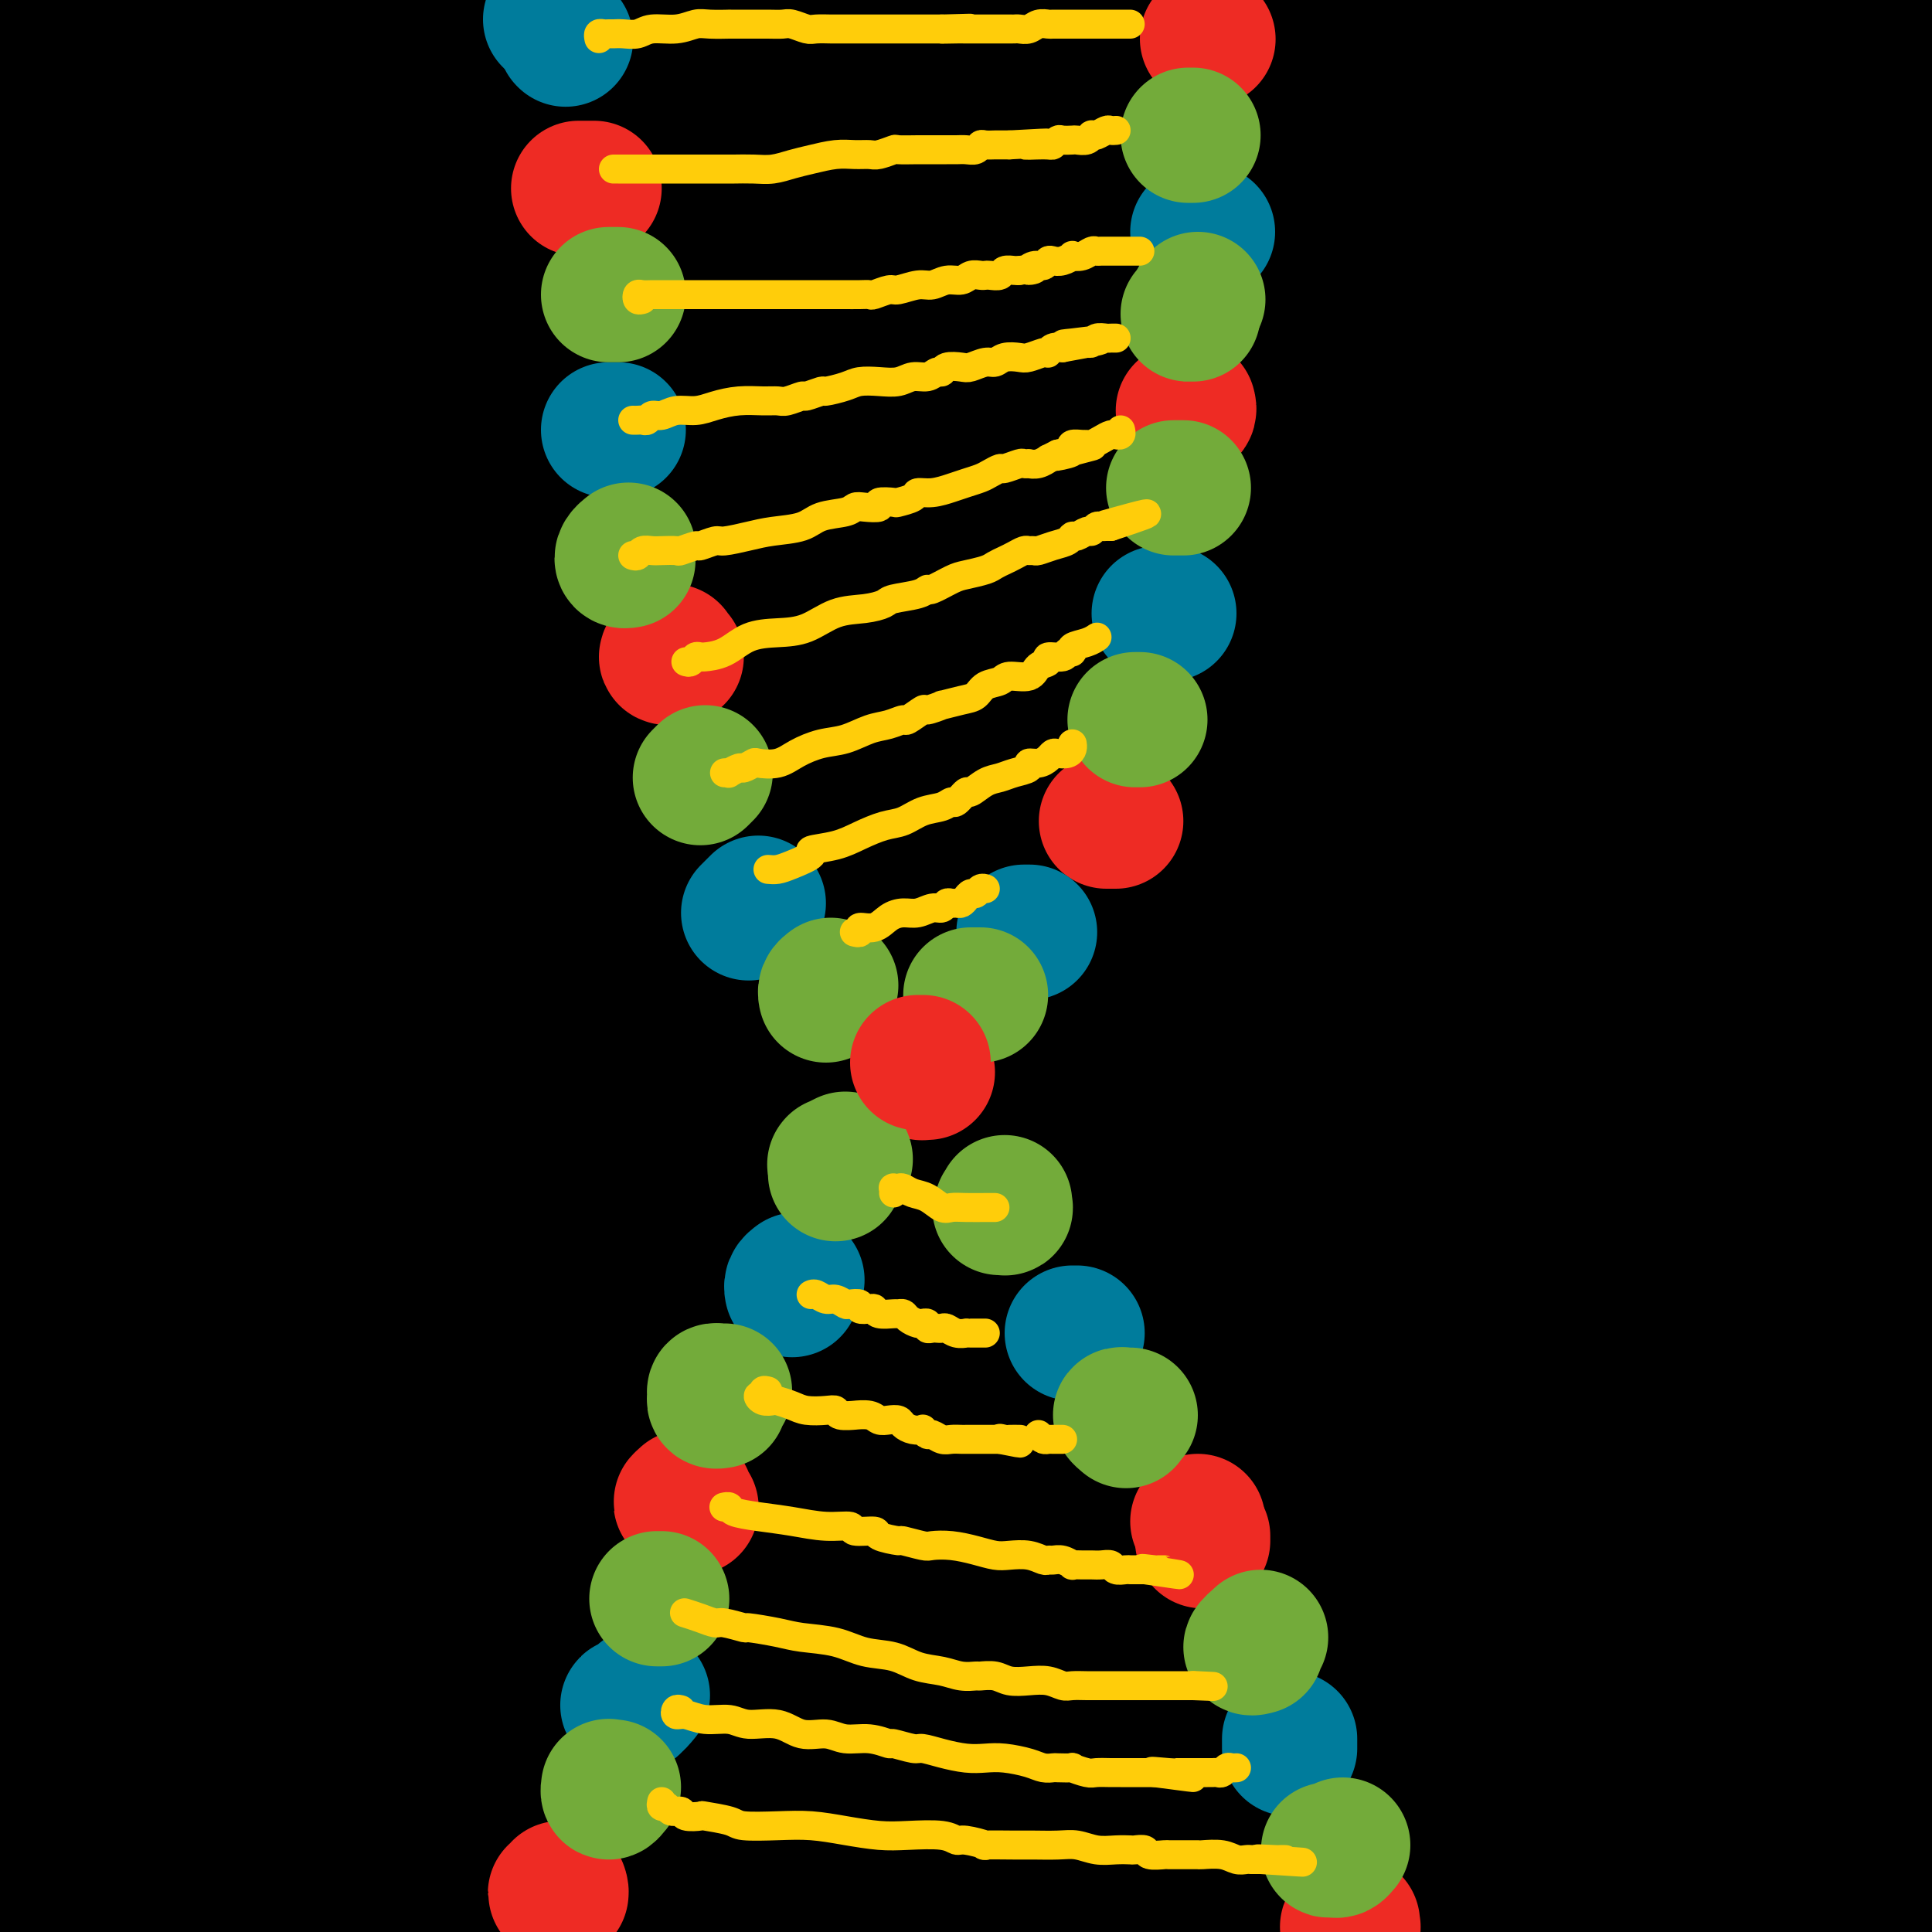
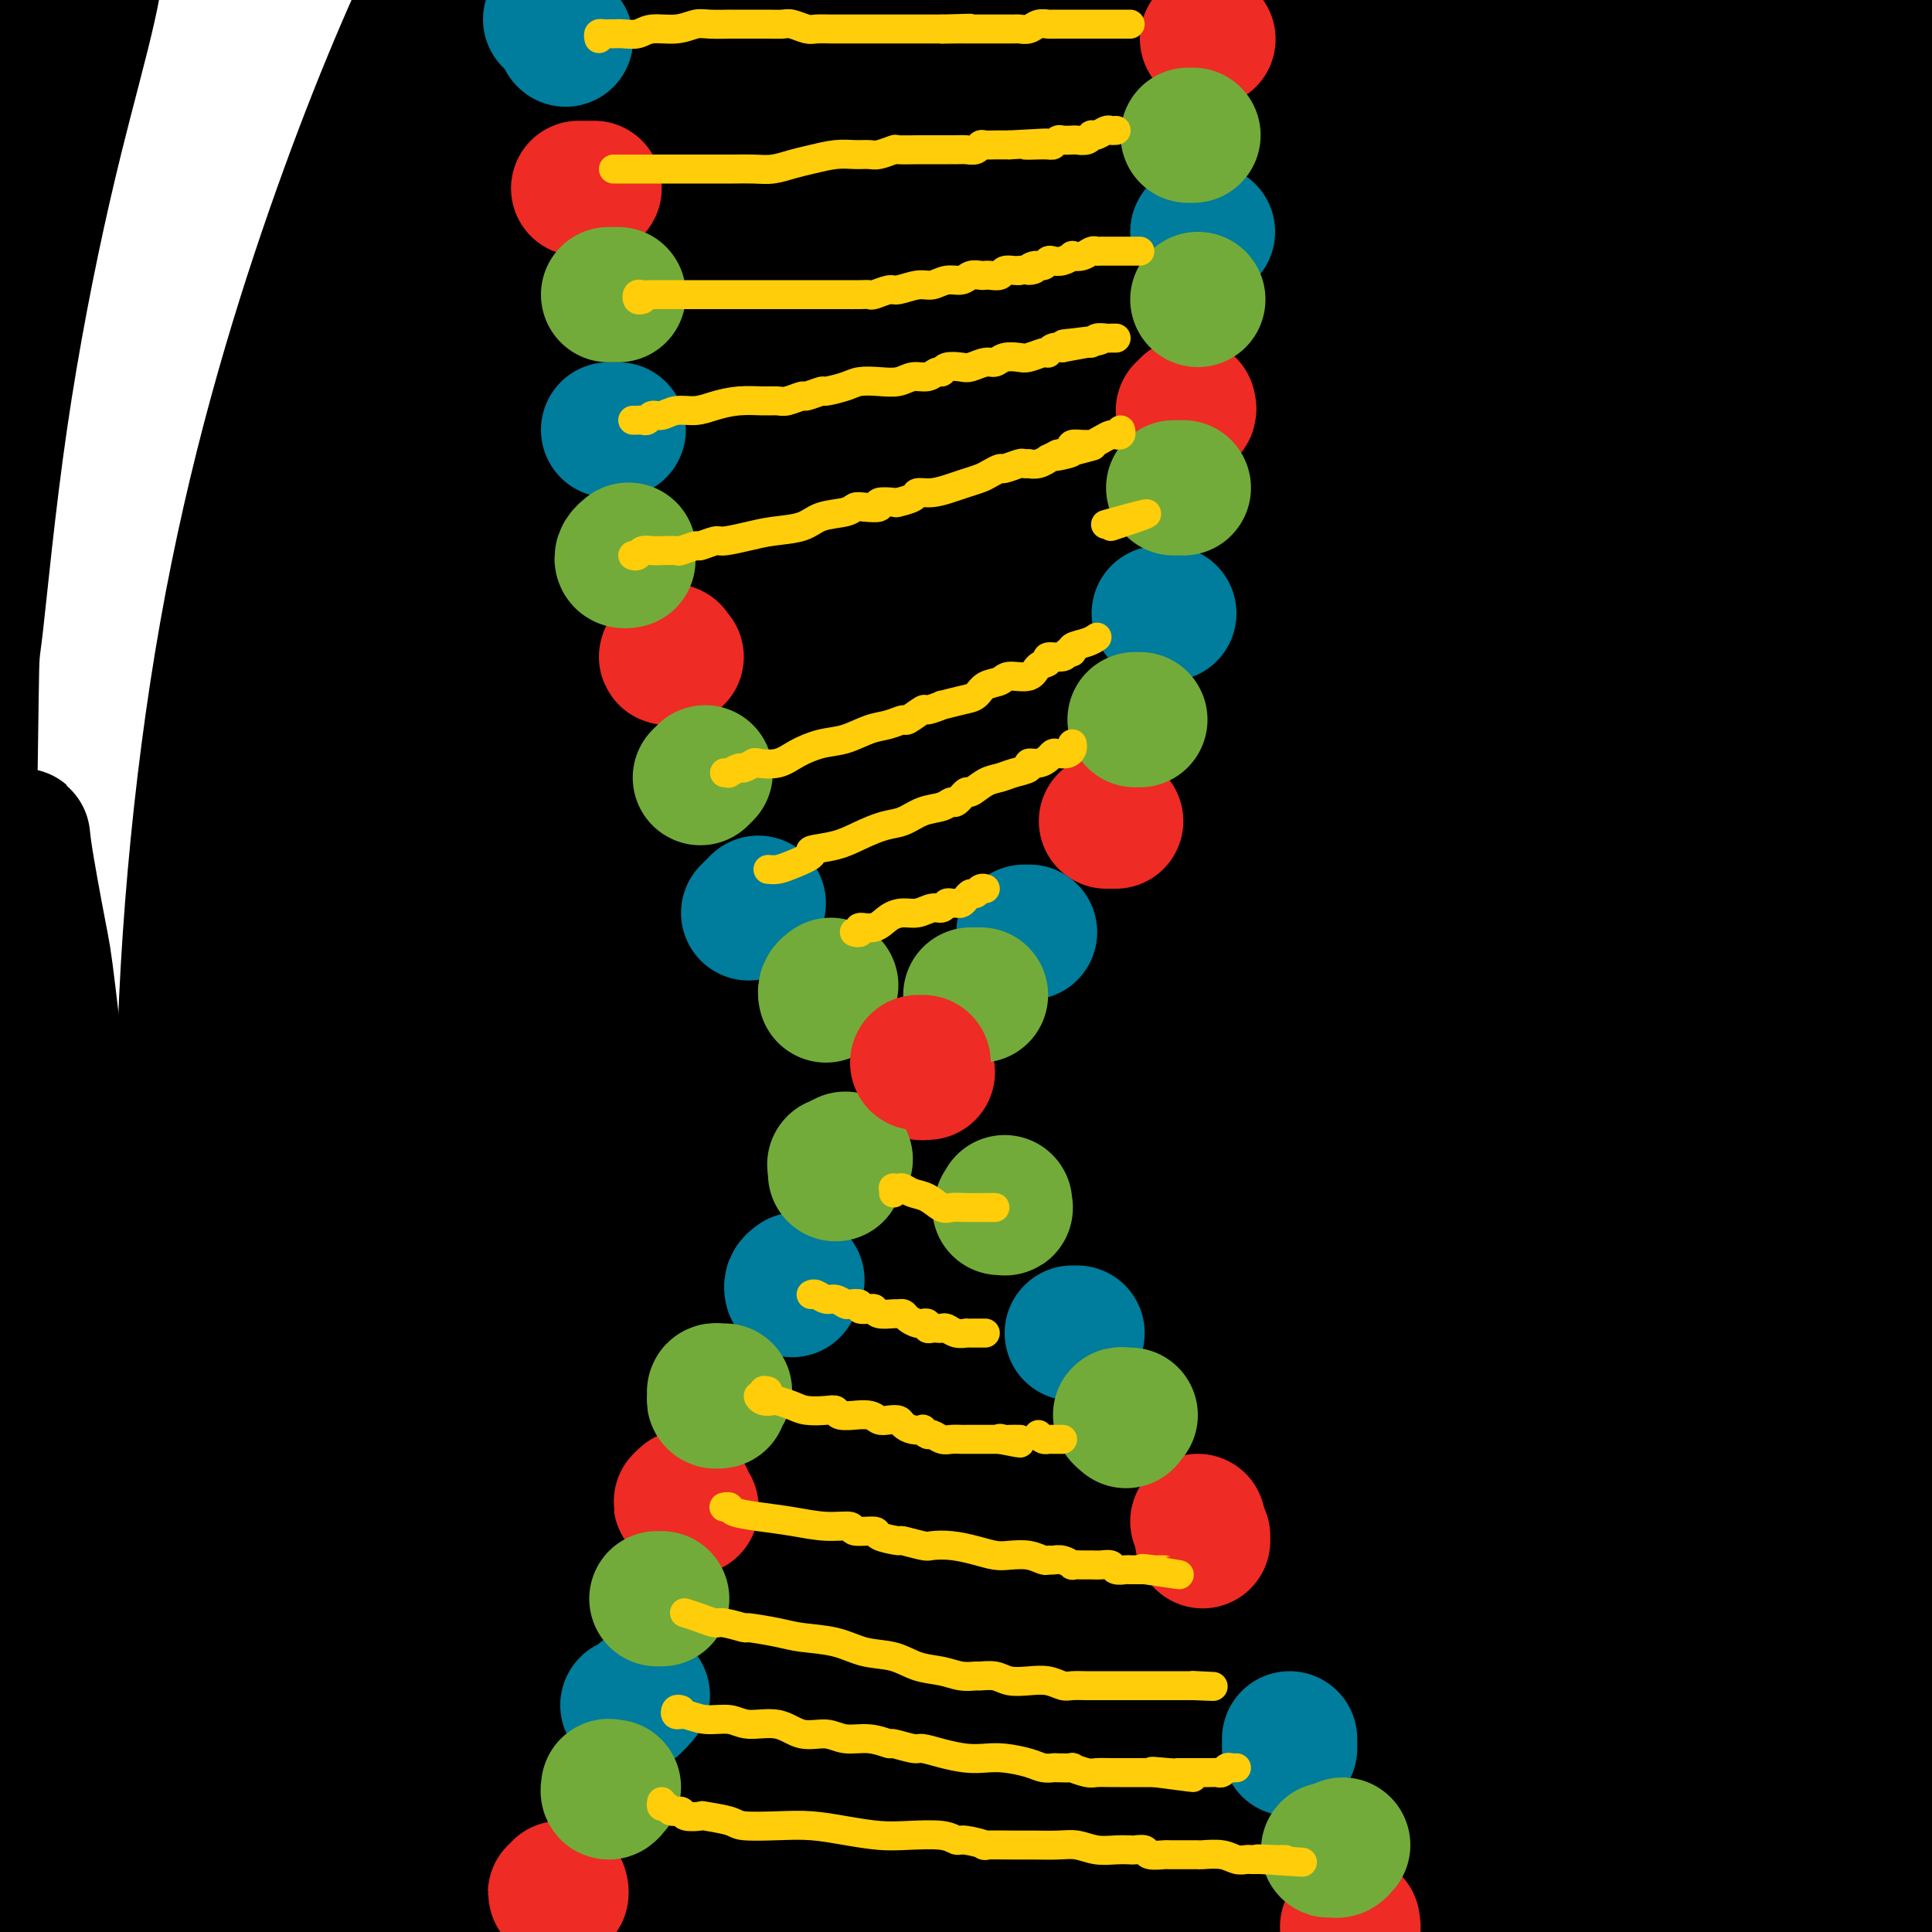
<svg xmlns="http://www.w3.org/2000/svg" viewBox="0 0 400 400" version="1.1">
  <g fill="none" stroke="rgb(0,0,0)" stroke-width="28" stroke-linecap="round" stroke-linejoin="round">
    <path d="M173,51c-4.622,7.789 -9.245,15.578 -13,29c-3.755,13.422 -6.644,32.478 -9,53c-2.356,20.522 -4.179,42.510 -4,63c0.179,20.490 2.362,39.484 3,48c0.638,8.516 -0.267,6.556 1,15c1.267,8.444 4.707,27.292 6,35c1.293,7.708 0.438,4.274 2,10c1.562,5.726 5.540,20.611 9,29c3.460,8.389 6.401,10.282 8,10c1.599,-0.282 1.856,-2.738 1,-11c-0.856,-8.262 -2.824,-22.331 -6,-41c-3.176,-18.669 -7.561,-41.938 -10,-70c-2.439,-28.062 -2.931,-60.918 -1,-92c1.931,-31.082 6.284,-60.391 8,-72c1.716,-11.609 0.796,-5.517 4,-19c3.204,-13.483 10.531,-46.541 14,-63c3.469,-16.459 3.081,-16.318 3,-17c-0.081,-0.682 0.144,-2.187 -2,0c-2.144,2.187 -6.659,8.065 -14,20c-7.341,11.935 -17.509,29.927 -27,56c-9.491,26.073 -18.304,60.228 -24,98c-5.696,37.772 -8.274,79.161 -6,117c2.274,37.839 9.399,72.127 17,100c7.601,27.873 15.677,49.332 21,63c5.323,13.668 7.892,19.547 9,21c1.108,1.453 0.756,-1.519 1,-2c0.244,-0.481 1.086,1.529 0,-2c-1.086,-3.529 -4.098,-12.596 -9,-27c-4.902,-14.404 -11.692,-34.145 -19,-60c-7.308,-25.855 -15.134,-57.823 -20,-92c-4.866,-34.177 -6.771,-70.561 -6,-103c0.771,-32.439 4.217,-60.932 8,-83c3.783,-22.068 7.903,-37.711 10,-47c2.097,-9.289 2.171,-12.226 0,-9c-2.171,3.226 -6.585,12.613 -11,22" />
    <path d="M117,30c-4.995,14.495 -11.984,39.733 -15,49c-3.016,9.267 -2.060,2.565 -5,19c-2.940,16.435 -9.777,56.009 -12,91c-2.223,34.991 0.167,65.399 4,92c3.833,26.601 9.110,49.395 14,66c4.890,16.605 9.393,27.020 11,29c1.607,1.980 0.317,-4.475 -3,-19c-3.317,-14.525 -8.660,-37.120 -12,-64c-3.340,-26.880 -4.677,-58.044 -6,-70c-1.323,-11.956 -2.633,-4.705 -2,-29c0.633,-24.295 3.210,-80.136 9,-120c5.790,-39.864 14.795,-63.749 19,-75c4.205,-11.251 3.611,-9.867 7,-18c3.389,-8.133 10.761,-25.782 12,-30c1.239,-4.218 -3.657,4.997 -10,17c-6.343,12.003 -14.134,26.795 -23,51c-8.866,24.205 -18.806,57.822 -26,93c-7.194,35.178 -11.643,71.915 -13,105c-1.357,33.085 0.379,62.517 5,90c4.621,27.483 12.129,53.016 18,69c5.871,15.984 10.107,22.420 12,26c1.893,3.580 1.442,4.304 1,2c-0.442,-2.304 -0.877,-7.636 -1,-9c-0.123,-1.364 0.065,1.239 -3,-8c-3.065,-9.239 -9.384,-30.320 -16,-58c-6.616,-27.680 -13.528,-61.960 -17,-101c-3.472,-39.040 -3.504,-82.839 1,-121c4.504,-38.161 13.545,-70.685 21,-93c7.455,-22.315 13.323,-34.421 14,-37c0.677,-2.579 -3.838,4.369 -10,17c-6.162,12.631 -13.970,30.943 -22,54c-8.030,23.057 -16.282,50.858 -22,83c-5.718,32.142 -8.904,68.626 -9,101c-0.096,32.374 2.897,60.639 8,84c5.103,23.361 12.315,41.817 16,49c3.685,7.183 3.842,3.091 4,-1" />
-     <path d="M66,364c-1.036,-7.077 -5.625,-24.269 -11,-48c-5.375,-23.731 -11.534,-54.002 -14,-91c-2.466,-36.998 -1.237,-80.722 3,-115c4.237,-34.278 11.483,-59.110 15,-71c3.517,-11.890 3.305,-10.838 6,-19c2.695,-8.162 8.298,-25.539 11,-33c2.702,-7.461 2.503,-5.006 1,-1c-1.503,4.006 -4.312,9.563 -5,11c-0.688,1.437 0.743,-1.245 -3,9c-3.743,10.245 -12.659,33.417 -20,60c-7.341,26.583 -13.106,56.576 -16,87c-2.894,30.424 -2.917,61.280 -1,88c1.917,26.720 5.773,49.304 8,62c2.227,12.696 2.826,15.502 1,10c-1.826,-5.502 -6.078,-19.314 -10,-39c-3.922,-19.686 -7.516,-45.246 -9,-55c-1.484,-9.754 -0.859,-3.703 -1,-22c-0.141,-18.297 -1.049,-60.941 1,-92c2.049,-31.059 7.056,-50.533 9,-59c1.944,-8.467 0.825,-5.925 3,-15c2.175,-9.075 7.645,-29.765 10,-38c2.355,-8.235 1.594,-4.013 -1,4c-2.594,8.013 -7.020,19.818 -12,39c-4.980,19.182 -10.515,45.741 -14,73c-3.485,27.259 -4.920,55.219 -5,75c-0.080,19.781 1.193,31.385 1,35c-0.193,3.615 -1.854,-0.759 -3,-9c-1.146,-8.241 -1.777,-20.349 -2,-25c-0.223,-4.651 -0.036,-1.844 0,-10c0.036,-8.156 -0.078,-27.276 0,-35c0.078,-7.724 0.347,-4.053 1,-14c0.653,-9.947 1.689,-33.512 2,-43c0.311,-9.488 -0.103,-4.901 1,-14c1.103,-9.099 3.724,-31.886 5,-45c1.276,-13.114 1.206,-16.555 0,-16c-1.206,0.555 -3.550,5.108 -7,14c-3.450,8.892 -8.006,22.125 -12,36c-3.994,13.875 -7.427,28.393 -10,41c-2.573,12.607 -4.287,23.304 -6,34" />
    <path d="M-18,133c-2.597,14.883 -1.091,14.589 0,12c1.091,-2.589 1.767,-7.474 2,-9c0.233,-1.526 0.024,0.305 1,-6c0.976,-6.305 3.139,-20.747 6,-37c2.861,-16.253 6.421,-34.317 10,-50c3.579,-15.683 7.176,-28.986 10,-40c2.824,-11.014 4.875,-19.739 6,-24c1.125,-4.261 1.324,-4.058 0,-2c-1.324,2.058 -4.172,5.970 -7,13c-2.828,7.030 -5.636,17.179 -7,21c-1.364,3.821 -1.284,1.313 -3,8c-1.716,6.687 -5.229,22.569 -7,31c-1.771,8.431 -1.801,9.412 -2,10c-0.199,0.588 -0.566,0.785 0,1c0.566,0.215 2.066,0.450 4,-3c1.934,-3.450 4.304,-10.583 7,-18c2.696,-7.417 5.720,-15.118 9,-24c3.280,-8.882 6.816,-18.946 8,-21c1.184,-2.054 0.017,3.900 -2,12c-2.017,8.100 -4.882,18.345 -8,32c-3.118,13.655 -6.487,30.721 -9,48c-2.513,17.279 -4.170,34.770 -5,42c-0.830,7.230 -0.834,4.200 -1,16c-0.166,11.800 -0.496,38.431 -1,49c-0.504,10.569 -1.183,5.077 0,17c1.183,11.923 4.229,41.262 5,53c0.771,11.738 -0.731,5.876 2,17c2.731,11.124 9.697,39.235 15,57c5.303,17.765 8.944,25.186 11,29c2.056,3.814 2.527,4.021 3,1c0.473,-3.021 0.949,-9.271 0,-20c-0.949,-10.729 -3.323,-25.937 -6,-44c-2.677,-18.063 -5.655,-38.981 -8,-57c-2.345,-18.019 -4.055,-33.140 -5,-41c-0.945,-7.860 -1.125,-8.460 -2,-13c-0.875,-4.540 -2.444,-13.020 -3,-17c-0.556,-3.980 -0.097,-3.458 -1,-1c-0.903,2.458 -3.166,6.854 -4,8c-0.834,1.146 -0.238,-0.958 -1,6c-0.762,6.958 -2.881,22.979 -5,39" />
    <path d="M-6,228c-1.315,18.129 -1.602,40.952 0,64c1.602,23.048 5.094,46.321 9,66c3.906,19.679 8.228,35.765 11,46c2.772,10.235 3.996,14.620 5,15c1.004,0.380 1.788,-3.244 1,-11c-0.788,-7.756 -3.149,-19.645 -5,-33c-1.851,-13.355 -3.193,-28.177 -4,-34c-0.807,-5.823 -1.079,-2.646 -2,-12c-0.921,-9.354 -2.490,-31.239 -3,-42c-0.510,-10.761 0.039,-10.397 0,-5c-0.039,5.397 -0.666,15.829 -1,28c-0.334,12.171 -0.377,26.081 1,42c1.377,15.919 4.173,33.847 7,47c2.827,13.153 5.686,21.532 8,27c2.314,5.468 4.083,8.025 5,7c0.917,-1.025 0.984,-5.634 1,-7c0.016,-1.366 -0.017,0.510 0,-5c0.017,-5.510 0.085,-18.405 -1,-32c-1.085,-13.595 -3.321,-27.888 -4,-34c-0.679,-6.112 0.199,-4.041 0,-13c-0.199,-8.959 -1.477,-28.947 -1,-36c0.477,-7.053 2.708,-1.171 5,5c2.292,6.171 4.645,12.629 7,21c2.355,8.371 4.712,18.654 7,28c2.288,9.346 4.506,17.755 7,25c2.494,7.245 5.262,13.326 7,16c1.738,2.674 2.444,1.941 3,-1c0.556,-2.941 0.960,-8.090 1,-15c0.040,-6.910 -0.284,-15.582 -1,-26c-0.716,-10.418 -1.824,-22.582 -3,-32c-1.176,-9.418 -2.418,-16.092 -3,-20c-0.582,-3.908 -0.503,-5.052 -1,-4c-0.497,1.052 -1.571,4.301 -1,12c0.571,7.699 2.785,19.850 5,32" />
    <path d="M54,347c1.692,12.397 3.923,21.391 5,26c1.077,4.609 1.000,4.834 2,9c1.000,4.166 3.076,12.275 4,16c0.924,3.725 0.695,3.068 1,4c0.305,0.932 1.145,3.454 2,4c0.855,0.546 1.725,-0.884 2,-6c0.275,-5.116 -0.044,-13.917 -1,-24c-0.956,-10.083 -2.549,-21.449 -4,-34c-1.451,-12.551 -2.759,-26.286 -2,-32c0.759,-5.714 3.583,-3.406 6,3c2.417,6.406 4.425,16.909 7,29c2.575,12.091 5.718,25.771 9,37c3.282,11.229 6.704,20.007 8,24c1.296,3.993 0.466,3.201 2,7c1.534,3.799 5.432,12.187 7,16c1.568,3.813 0.807,3.049 2,4c1.193,0.951 4.342,3.616 6,3c1.658,-0.616 1.827,-4.514 2,-11c0.173,-6.486 0.349,-15.562 -1,-27c-1.349,-11.438 -4.224,-25.240 -7,-39c-2.776,-13.760 -5.452,-27.479 -7,-40c-1.548,-12.521 -1.968,-23.845 -2,-30c-0.032,-6.155 0.325,-7.141 2,-3c1.675,4.141 4.667,13.410 8,26c3.333,12.590 7.007,28.500 11,42c3.993,13.500 8.304,24.589 10,29c1.696,4.411 0.776,2.145 2,7c1.224,4.855 4.592,16.830 7,23c2.408,6.170 3.855,6.536 5,6c1.145,-0.536 1.988,-1.974 2,-7c0.012,-5.026 -0.806,-13.642 -3,-25c-2.194,-11.358 -5.762,-25.459 -9,-43c-3.238,-17.541 -6.144,-38.521 -8,-59c-1.856,-20.479 -2.662,-40.458 -3,-54c-0.338,-13.542 -0.206,-20.646 0,-25c0.206,-4.354 0.488,-5.958 1,-5c0.512,0.958 1.256,4.479 2,8" />
    <path d="M122,206c1.064,8.813 2.725,26.844 6,46c3.275,19.156 8.166,39.436 14,61c5.834,21.564 12.612,44.410 19,63c6.388,18.590 12.386,32.923 16,41c3.614,8.077 4.843,9.897 6,10c1.157,0.103 2.241,-1.510 1,-8c-1.241,-6.490 -4.807,-17.858 -6,-22c-1.193,-4.142 -0.014,-1.059 -3,-12c-2.986,-10.941 -10.139,-35.907 -13,-45c-2.861,-9.093 -1.431,-2.315 -5,-21c-3.569,-18.685 -12.139,-62.834 -16,-98c-3.861,-35.166 -3.015,-61.347 -1,-81c2.015,-19.653 5.197,-32.776 7,-38c1.803,-5.224 2.226,-2.547 2,5c-0.226,7.547 -1.103,19.965 -2,39c-0.897,19.035 -1.815,44.686 0,70c1.815,25.314 6.364,50.290 8,61c1.636,10.710 0.359,7.154 4,20c3.641,12.846 12.199,42.095 16,55c3.801,12.905 2.846,9.467 6,17c3.154,7.533 10.419,26.039 14,34c3.581,7.961 3.479,5.379 5,8c1.521,2.621 4.666,10.445 6,12c1.334,1.555 0.857,-3.159 -2,-13c-2.857,-9.841 -8.096,-24.808 -15,-46c-6.904,-21.192 -15.474,-48.608 -22,-82c-6.526,-33.392 -11.008,-72.761 -12,-107c-0.992,-34.239 1.507,-63.350 4,-83c2.493,-19.650 4.978,-29.839 5,-30c0.022,-0.161 -2.421,9.707 -3,13c-0.579,3.293 0.706,0.009 -1,10c-1.706,9.991 -6.405,33.255 -8,42c-1.595,8.745 -0.088,2.971 -1,18c-0.912,15.029 -4.244,50.861 -3,84c1.244,33.139 7.066,63.584 14,90c6.934,26.416 14.982,48.804 23,66c8.018,17.196 16.005,29.199 21,35c4.995,5.801 6.997,5.401 9,5" />
    <path d="M215,425c1.946,-1.314 2.311,-7.099 1,-17c-1.311,-9.901 -4.299,-23.920 -9,-45c-4.701,-21.080 -11.117,-49.223 -15,-76c-3.883,-26.777 -5.235,-52.187 -6,-63c-0.765,-10.813 -0.943,-7.029 -1,-22c-0.057,-14.971 0.005,-48.698 1,-66c0.995,-17.302 2.921,-18.179 3,-9c0.079,9.179 -1.689,28.414 -2,52c-0.311,23.586 0.835,51.524 4,80c3.165,28.476 8.349,57.488 14,81c5.651,23.512 11.770,41.522 16,54c4.230,12.478 6.571,19.425 8,23c1.429,3.575 1.947,3.778 1,-1c-0.947,-4.778 -3.358,-14.536 -8,-31c-4.642,-16.464 -11.514,-39.632 -18,-72c-6.486,-32.368 -12.586,-73.934 -14,-112c-1.414,-38.066 1.859,-72.631 7,-99c5.141,-26.369 12.151,-44.543 15,-50c2.849,-5.457 1.539,1.804 -1,16c-2.539,14.196 -6.306,35.328 -9,63c-2.694,27.672 -4.315,61.884 -2,93c2.315,31.116 8.566,59.135 11,72c2.434,12.865 1.053,10.577 5,23c3.947,12.423 13.224,39.558 17,51c3.776,11.442 2.050,7.191 4,12c1.950,4.809 7.574,18.679 10,25c2.426,6.321 1.652,5.094 1,1c-0.652,-4.094 -1.182,-11.055 -4,-24c-2.818,-12.945 -7.925,-31.874 -13,-59c-5.075,-27.126 -10.117,-62.448 -12,-99c-1.883,-36.552 -0.608,-74.334 3,-99c3.608,-24.666 9.548,-36.218 12,-35c2.452,1.218 1.415,15.205 1,35c-0.415,19.795 -0.207,45.397 0,71" />
    <path d="M235,198c1.302,32.128 4.057,59.448 9,88c4.943,28.552 12.076,58.335 17,79c4.924,20.665 7.640,32.212 9,40c1.360,7.788 1.364,11.816 2,13c0.636,1.184 1.905,-0.476 0,-10c-1.905,-9.524 -6.983,-26.913 -13,-51c-6.017,-24.087 -12.973,-54.873 -17,-87c-4.027,-32.127 -5.125,-65.594 -6,-80c-0.875,-14.406 -1.528,-9.750 0,-23c1.528,-13.250 5.238,-44.405 7,-58c1.762,-13.595 1.576,-9.629 3,-11c1.424,-1.371 4.457,-8.080 5,-2c0.543,6.080 -1.403,24.950 -3,48c-1.597,23.050 -2.843,50.281 0,83c2.843,32.719 9.776,70.928 18,102c8.224,31.072 17.739,55.009 24,71c6.261,15.991 9.267,24.037 11,28c1.733,3.963 2.193,3.842 1,-1c-1.193,-4.842 -4.038,-14.406 -9,-30c-4.962,-15.594 -12.040,-37.217 -18,-65c-5.960,-27.783 -10.801,-61.726 -13,-75c-2.199,-13.274 -1.754,-5.880 -2,-27c-0.246,-21.120 -1.181,-70.755 1,-99c2.181,-28.245 7.480,-35.099 9,-34c1.520,1.099 -0.738,10.153 -3,27c-2.262,16.847 -4.526,41.488 -5,69c-0.474,27.512 0.844,57.897 5,88c4.156,30.103 11.152,59.926 17,81c5.848,21.074 10.549,33.398 13,39c2.451,5.602 2.651,4.480 4,8c1.349,3.520 3.847,11.682 5,15c1.153,3.318 0.959,1.794 2,2c1.041,0.206 3.315,2.144 3,-2c-0.315,-4.144 -3.218,-14.368 -4,-18c-0.782,-3.632 0.559,-0.670 -2,-10c-2.559,-9.330 -9.017,-30.951 -14,-58c-4.983,-27.049 -8.492,-59.524 -12,-92" />
    <path d="M279,246c-2.096,-33.110 -1.335,-69.886 2,-96c3.335,-26.114 9.244,-41.568 12,-46c2.756,-4.432 2.358,2.157 1,16c-1.358,13.843 -3.676,34.940 -5,60c-1.324,25.060 -1.655,54.082 2,84c3.655,29.918 11.297,60.731 17,83c5.703,22.269 9.469,35.995 12,45c2.531,9.005 3.828,13.290 5,15c1.172,1.710 2.217,0.846 2,-5c-0.217,-5.846 -1.698,-16.673 -5,-33c-3.302,-16.327 -8.425,-38.153 -12,-66c-3.575,-27.847 -5.601,-61.716 -5,-92c0.601,-30.284 3.828,-56.983 6,-74c2.172,-17.017 3.290,-24.350 4,-28c0.710,-3.650 1.013,-3.615 2,-3c0.987,0.615 2.658,1.811 2,12c-0.658,10.189 -3.646,29.372 -6,53c-2.354,23.628 -4.075,51.702 -2,83c2.075,31.298 7.945,65.821 14,93c6.055,27.179 12.293,47.015 17,61c4.707,13.985 7.881,22.119 10,26c2.119,3.881 3.181,3.510 2,-2c-1.181,-5.510 -4.607,-16.159 -9,-33c-4.393,-16.841 -9.754,-39.874 -12,-48c-2.246,-8.126 -1.376,-1.346 -4,-19c-2.624,-17.654 -8.742,-59.741 -11,-93c-2.258,-33.259 -0.656,-57.690 0,-69c0.656,-11.310 0.366,-9.498 2,-20c1.634,-10.502 5.190,-33.319 7,-42c1.810,-8.681 1.872,-3.227 1,6c-0.872,9.227 -2.677,22.226 -4,42c-1.323,19.774 -2.164,46.324 0,76c2.164,29.676 7.333,62.479 13,88c5.667,25.521 11.834,43.761 18,62" />
    <path d="M355,382c5.100,16.152 8.849,25.531 12,32c3.151,6.469 5.704,10.028 7,9c1.296,-1.028 1.335,-6.645 -1,-17c-2.335,-10.355 -7.045,-25.450 -12,-45c-4.955,-19.550 -10.155,-43.554 -13,-71c-2.845,-27.446 -3.334,-58.332 -3,-88c0.334,-29.668 1.493,-58.116 3,-75c1.507,-16.884 3.363,-22.204 3,-20c-0.363,2.204 -2.945,11.932 -5,28c-2.055,16.068 -3.582,38.476 -3,65c0.582,26.524 3.274,57.163 8,86c4.726,28.837 11.485,55.871 17,76c5.515,20.129 9.785,33.354 12,41c2.215,7.646 2.373,9.715 3,10c0.627,0.285 1.722,-1.212 0,-10c-1.722,-8.788 -6.260,-24.867 -11,-46c-4.740,-21.133 -9.683,-47.322 -12,-77c-2.317,-29.678 -2.009,-62.846 0,-91c2.009,-28.154 5.717,-51.293 7,-61c1.283,-9.707 0.139,-5.982 0,-5c-0.139,0.982 0.726,-0.779 0,2c-0.726,2.779 -3.043,10.097 -5,24c-1.957,13.903 -3.554,34.389 -3,60c0.554,25.611 3.260,56.346 8,84c4.740,27.654 11.514,52.228 16,68c4.486,15.772 6.683,22.744 8,27c1.317,4.256 1.753,5.796 2,3c0.247,-2.796 0.305,-9.930 -1,-23c-1.305,-13.070 -3.974,-32.077 -6,-52c-2.026,-19.923 -3.409,-40.763 -4,-49c-0.591,-8.237 -0.390,-3.872 0,-15c0.390,-11.128 0.969,-37.751 1,-51c0.031,-13.249 -0.484,-13.125 -1,-13" />
    <path d="M382,188c-0.569,-9.738 -1.991,5.418 -3,19c-1.009,13.582 -1.606,25.591 -1,39c0.606,13.409 2.415,28.218 4,40c1.585,11.782 2.945,20.537 4,26c1.055,5.463 1.805,7.636 2,8c0.195,0.364 -0.164,-1.080 0,-1c0.164,0.080 0.853,1.683 1,-1c0.147,-2.683 -0.247,-9.653 -1,-19c-0.753,-9.347 -1.864,-21.072 -3,-37c-1.136,-15.928 -2.298,-36.060 -3,-56c-0.702,-19.940 -0.944,-39.690 -1,-55c-0.056,-15.310 0.073,-26.181 -1,-28c-1.073,-1.819 -3.347,5.413 -5,19c-1.653,13.587 -2.684,33.531 -3,52c-0.316,18.469 0.084,35.465 0,43c-0.084,7.535 -0.653,5.608 1,15c1.653,9.392 5.527,30.103 7,39c1.473,8.897 0.544,5.982 2,12c1.456,6.018 5.297,20.971 7,27c1.703,6.029 1.267,3.135 2,6c0.733,2.865 2.636,11.490 4,15c1.364,3.510 2.188,1.905 2,-4c-0.188,-5.905 -1.389,-16.109 -3,-30c-1.611,-13.891 -3.633,-31.470 -5,-54c-1.367,-22.530 -2.080,-50.012 -1,-77c1.080,-26.988 3.952,-53.483 6,-74c2.048,-20.517 3.271,-35.058 4,-42c0.729,-6.942 0.963,-6.287 1,-10c0.037,-3.713 -0.124,-11.796 0,-15c0.124,-3.204 0.532,-1.529 0,-2c-0.532,-0.471 -2.005,-3.090 -4,-1c-1.995,2.090 -4.512,8.887 -7,19c-2.488,10.113 -4.949,23.541 -7,40c-2.051,16.459 -3.694,35.948 -4,52c-0.306,16.052 0.725,28.668 2,37c1.275,8.332 2.793,12.381 4,14c1.207,1.619 2.104,0.810 3,0" />
    <path d="M386,204c0.626,-2.105 0.691,-7.366 1,-9c0.309,-1.634 0.861,0.359 1,-6c0.139,-6.359 -0.137,-21.070 0,-26c0.137,-4.930 0.686,-0.080 1,-10c0.314,-9.920 0.394,-34.612 1,-57c0.606,-22.388 1.737,-42.472 3,-59c1.263,-16.528 2.656,-29.500 2,-35c-0.656,-5.500 -3.363,-3.529 -7,1c-3.637,4.529 -8.205,11.617 -13,22c-4.795,10.383 -9.817,24.060 -14,39c-4.183,14.940 -7.526,31.144 -9,38c-1.474,6.856 -1.078,4.366 -2,12c-0.922,7.634 -3.163,25.394 -4,33c-0.837,7.606 -0.271,5.059 0,7c0.271,1.941 0.246,8.372 0,11c-0.246,2.628 -0.715,1.454 0,0c0.715,-1.454 2.613,-3.188 5,-9c2.387,-5.812 5.265,-15.700 8,-27c2.735,-11.300 5.329,-24.011 8,-39c2.671,-14.989 5.418,-32.257 8,-48c2.582,-15.743 4.999,-29.960 6,-38c1.001,-8.040 0.586,-9.904 -1,-10c-1.586,-0.096 -4.343,1.577 -8,7c-3.657,5.423 -8.214,14.597 -13,25c-4.786,10.403 -9.801,22.036 -12,27c-2.199,4.964 -1.581,3.259 -4,11c-2.419,7.741 -7.875,24.928 -10,32c-2.125,7.072 -0.920,4.028 -2,8c-1.080,3.972 -4.447,14.959 -6,19c-1.553,4.041 -1.292,1.137 0,-3c1.292,-4.137 3.617,-9.506 6,-18c2.383,-8.494 4.826,-20.113 8,-32c3.174,-11.887 7.080,-24.041 10,-35c2.920,-10.959 4.854,-20.724 6,-28c1.146,-7.276 1.503,-12.064 1,-14c-0.503,-1.936 -1.866,-1.021 -5,3c-3.134,4.021 -8.038,11.149 -13,21c-4.962,9.851 -9.981,22.426 -15,35" />
    <path d="M323,52c-5.140,13.010 -10.488,28.034 -15,40c-4.512,11.966 -8.186,20.874 -10,26c-1.814,5.126 -1.766,6.469 -2,5c-0.234,-1.469 -0.750,-5.751 1,-14c1.750,-8.249 5.764,-20.464 9,-33c3.236,-12.536 5.693,-25.393 9,-37c3.307,-11.607 7.465,-21.965 9,-27c1.535,-5.035 0.446,-4.746 1,-8c0.554,-3.254 2.751,-10.050 3,-12c0.249,-1.950 -1.452,0.948 -4,6c-2.548,5.052 -5.945,12.260 -10,22c-4.055,9.740 -8.767,22.011 -13,34c-4.233,11.989 -7.985,23.694 -11,34c-3.015,10.306 -5.292,19.212 -7,25c-1.708,5.788 -2.848,8.459 -3,8c-0.152,-0.459 0.684,-4.048 1,-5c0.316,-0.952 0.113,0.734 1,-4c0.887,-4.734 2.866,-15.889 6,-29c3.134,-13.111 7.424,-28.179 12,-43c4.576,-14.821 9.440,-29.394 12,-38c2.560,-8.606 2.817,-11.245 2,-12c-0.817,-0.755 -2.709,0.376 -6,4c-3.291,3.624 -7.982,9.743 -13,18c-5.018,8.257 -10.362,18.651 -16,32c-5.638,13.349 -11.569,29.652 -17,43c-5.431,13.348 -10.363,23.739 -14,31c-3.637,7.261 -5.978,11.390 -7,12c-1.022,0.610 -0.726,-2.300 -1,-3c-0.274,-0.700 -1.117,0.809 0,-4c1.117,-4.809 4.194,-15.935 8,-28c3.806,-12.065 8.340,-25.069 13,-39c4.660,-13.931 9.447,-28.789 13,-39c3.553,-10.211 5.872,-15.775 6,-18c0.128,-2.225 -1.936,-1.113 -4,0" />
    <path d="M276,-1c-1.906,1.312 -4.669,4.593 -8,10c-3.331,5.407 -7.228,12.940 -11,21c-3.772,8.060 -7.418,16.646 -9,20c-1.582,3.354 -1.100,1.476 -3,6c-1.900,4.524 -6.180,15.448 -8,20c-1.820,4.552 -1.178,2.730 -3,8c-1.822,5.270 -6.107,17.631 -9,24c-2.893,6.369 -4.393,6.745 -5,6c-0.607,-0.745 -0.320,-2.609 1,-9c1.320,-6.391 3.674,-17.307 7,-29c3.326,-11.693 7.623,-24.164 12,-36c4.377,-11.836 8.835,-23.037 11,-30c2.165,-6.963 2.038,-9.688 2,-11c-0.038,-1.312 0.012,-1.213 -1,-2c-1.012,-0.787 -3.087,-2.461 -6,-1c-2.913,1.461 -6.666,6.059 -11,13c-4.334,6.941 -9.251,16.227 -14,25c-4.749,8.773 -9.330,17.034 -14,27c-4.670,9.966 -9.430,21.638 -13,31c-3.570,9.362 -5.951,16.413 -8,20c-2.049,3.587 -3.768,3.710 -4,2c-0.232,-1.710 1.021,-5.252 3,-12c1.979,-6.748 4.683,-16.700 8,-27c3.317,-10.300 7.248,-20.946 10,-29c2.752,-8.054 4.324,-13.515 5,-16c0.676,-2.485 0.456,-1.993 1,-4c0.544,-2.007 1.851,-6.514 2,-9c0.149,-2.486 -0.860,-2.951 -2,-3c-1.140,-0.049 -2.413,0.317 -4,2c-1.587,1.683 -3.490,4.682 -6,10c-2.510,5.318 -5.629,12.956 -9,22c-3.371,9.044 -6.994,19.495 -10,29c-3.006,9.505 -5.393,18.063 -7,24c-1.607,5.937 -2.433,9.252 -3,11c-0.567,1.748 -0.876,1.928 -1,2c-0.124,0.072 -0.062,0.036 0,0" />
    <path d="M169,114c-3.245,10.614 -0.857,4.148 1,-1c1.857,-5.148 3.183,-8.977 5,-16c1.817,-7.023 4.126,-17.238 7,-28c2.874,-10.762 6.313,-22.070 9,-32c2.687,-9.930 4.621,-18.481 6,-25c1.379,-6.519 2.205,-11.007 2,-14c-0.205,-2.993 -1.439,-4.492 -3,-5c-1.561,-0.508 -3.450,-0.027 -4,0c-0.550,0.027 0.240,-0.401 -1,1c-1.240,1.401 -4.509,4.630 -6,6c-1.491,1.370 -1.203,0.881 -3,4c-1.797,3.119 -5.679,9.848 -9,15c-3.321,5.152 -6.080,8.728 -8,12c-1.920,3.272 -3.002,6.240 -3,7c0.002,0.760 1.089,-0.687 2,-2c0.911,-1.313 1.645,-2.490 4,-5c2.355,-2.510 6.329,-6.352 9,-9c2.671,-2.648 4.039,-4.103 5,-5c0.961,-0.897 1.516,-1.236 3,-3c1.484,-1.764 3.899,-4.952 5,-8c1.101,-3.048 0.889,-5.955 0,-8c-0.889,-2.045 -2.456,-3.228 -3,-4c-0.544,-0.772 -0.066,-1.134 -1,-2c-0.934,-0.866 -3.278,-2.236 -6,-3c-2.722,-0.764 -5.820,-0.923 -10,0c-4.180,0.923 -9.443,2.927 -14,5c-4.557,2.073 -8.408,4.216 -12,6c-3.592,1.784 -6.925,3.210 -10,4c-3.075,0.790 -5.893,0.943 -6,1c-0.107,0.057 2.497,0.018 5,0c2.503,-0.018 4.906,-0.016 6,0c1.094,0.016 0.879,0.046 3,0c2.121,-0.046 6.579,-0.167 11,0c4.421,0.167 8.806,0.622 13,1c4.194,0.378 8.198,0.679 12,1c3.802,0.321 7.401,0.660 11,1" />
    <path d="M189,8c11.344,0.457 9.206,0.098 11,0c1.794,-0.098 7.522,0.065 12,0c4.478,-0.065 7.705,-0.359 11,-1c3.295,-0.641 6.658,-1.629 8,-2c1.342,-0.371 0.664,-0.126 2,-1c1.336,-0.874 4.687,-2.869 7,-4c2.313,-1.131 3.587,-1.399 4,-2c0.413,-0.601 -0.036,-1.535 0,-2c0.036,-0.465 0.558,-0.462 0,-1c-0.558,-0.538 -2.197,-1.619 -4,-2c-1.803,-0.381 -3.772,-0.064 -6,0c-2.228,0.064 -4.716,-0.127 -7,0c-2.284,0.127 -4.366,0.570 -5,1c-0.634,0.430 0.179,0.847 -1,1c-1.179,0.153 -4.351,0.041 -7,0c-2.649,-0.041 -4.776,-0.011 -6,0c-1.224,0.011 -1.545,0.003 -2,0c-0.455,-0.003 -1.046,-0.001 -1,0c0.046,0.001 0.727,0.000 1,0c0.273,-0.000 0.136,-0.000 0,0" />
  </g>
  <g fill="none" stroke="rgb(238,43,36)" stroke-width="28" stroke-linecap="round" stroke-linejoin="round">
    <path d="M123,39c-0.200,0.000 -0.400,0.000 -1,0c-0.600,0.000 -1.600,0.000 -2,0c-0.400,0.000 -0.200,0.000 0,0" />
    <path d="M140,136c-0.956,0.111 -1.911,0.222 -2,0c-0.089,-0.222 0.689,-0.778 1,-1c0.311,-0.222 0.156,-0.111 0,0" />
    <path d="M192,222c-0.423,-0.022 -0.845,-0.045 -1,0c-0.155,0.045 -0.041,0.156 0,0c0.041,-0.156 0.011,-0.581 0,-1c-0.011,-0.419 -0.003,-0.834 0,-1c0.003,-0.166 0.002,-0.083 0,0" />
    <path d="M248,315c0.000,0.000 0.000,0.000 0,0c0.000,0.000 0.000,0.000 0,0c-0.000,0.000 0.000,0.000 0,0" />
    <path d="M249,318c0.000,0.417 0.000,0.833 0,1c0.000,0.167 0.000,0.083 0,0" />
    <path d="M280,398c-0.533,0.422 -1.067,0.844 -1,1c0.067,0.156 0.733,0.044 1,0c0.267,-0.044 0.133,-0.022 0,0" />
    <path d="M250,8c0.000,0.000 0.100,0.100 0.1,0.1" />
    <path d="M246,84c0.111,0.422 0.222,0.844 0,1c-0.222,0.156 -0.778,0.044 -1,0c-0.222,-0.044 -0.111,-0.022 0,0" />
    <path d="M231,170c-0.280,0.000 -0.560,0.000 -1,0c-0.440,0.000 -1.042,0.000 -1,0c0.042,0.000 0.726,0.000 1,0c0.274,0.000 0.137,0.000 0,0" />
    <path d="M142,310c-0.506,0.452 -1.012,0.905 -1,1c0.012,0.095 0.542,-0.167 1,0c0.458,0.167 0.845,0.762 1,1c0.155,0.238 0.077,0.119 0,0" />
    <path d="M116,391c0.143,0.423 0.286,0.845 0,1c-0.286,0.155 -1.000,0.042 -1,0c0.000,-0.042 0.714,-0.012 1,0c0.286,0.012 0.143,0.006 0,0" />
  </g>
  <g fill="none" stroke="rgb(0,124,156)" stroke-width="28" stroke-linecap="round" stroke-linejoin="round">
    <path d="M133,351c-0.702,0.845 -1.405,1.690 -2,2c-0.595,0.310 -1.083,0.083 -1,0c0.083,-0.083 0.738,-0.024 1,0c0.262,0.024 0.131,0.012 0,0" />
    <path d="M165,265c-0.422,0.311 -0.844,0.622 -1,1c-0.156,0.378 -0.044,0.822 0,1c0.044,0.178 0.022,0.089 0,0" />
    <path d="M213,193c0.143,0.000 0.286,0.000 0,0c-0.286,0.000 -1.000,0.000 -1,0c0.000,0.000 0.714,0.000 1,0c0.286,0.000 0.143,0.000 0,0" />
    <path d="M242,127c-0.311,0.000 -0.622,0.000 -1,0c-0.378,0.000 -0.822,0.000 -1,0c-0.178,0.000 -0.089,0.000 0,0" />
    <path d="M250,48c-0.311,0.000 -0.622,0.000 -1,0c-0.378,0.000 -0.822,0.000 -1,0c-0.178,-0.000 -0.089,0.000 0,0" />
    <path d="M114,4c0.000,0.000 0.000,0.000 0,0c0.000,0.000 0.000,0.000 0,0" />
    <path d="M117,8c0.000,0.000 0.100,0.100 0.1,0.1" />
    <path d="M128,89c-0.311,0.000 -0.622,0.000 -1,0c-0.378,0.000 -0.822,0.000 -1,0c-0.178,-0.000 -0.089,0.000 0,0" />
    <path d="M157,187c-0.311,0.311 -0.622,0.622 -1,1c-0.378,0.378 -0.822,0.822 -1,1c-0.178,0.178 -0.089,0.089 0,0" />
    <path d="M223,276c-0.417,0.000 -0.833,0.000 -1,0c-0.167,0.000 -0.083,0.000 0,0" />
    <path d="M267,360c0.000,0.311 0.000,0.622 0,1c0.000,0.378 0.000,0.822 0,1c0.000,0.178 0.000,0.089 0,0" />
  </g>
  <g fill="none" stroke="rgb(115,171,58)" stroke-width="28" stroke-linecap="round" stroke-linejoin="round">
    <path d="M128,61c-0.311,0.000 -0.622,0.000 -1,0c-0.378,0.000 -0.822,0.000 -1,0c-0.178,-0.000 -0.089,0.000 0,0" />
    <path d="M130,114c0.105,-0.083 0.211,-0.166 0,0c-0.211,0.166 -0.737,0.581 -1,1c-0.263,0.419 -0.263,0.844 0,1c0.263,0.156 0.789,0.045 1,0c0.211,-0.045 0.105,-0.022 0,0" />
    <path d="M146,160c-0.417,0.417 -0.833,0.833 -1,1c-0.167,0.167 -0.083,0.083 0,0" />
    <path d="M172,204c-0.422,0.311 -0.844,0.622 -1,1c-0.156,0.378 -0.044,0.822 0,1c0.044,0.178 0.022,0.089 0,0" />
    <path d="M208,249c-0.038,0.423 -0.077,0.845 0,1c0.077,0.155 0.269,0.041 0,0c-0.269,-0.041 -1.000,-0.011 -1,0c0.000,0.011 0.731,0.003 1,0c0.269,-0.003 0.077,-0.001 0,0c-0.077,0.001 -0.038,0.000 0,0" />
    <path d="M173,243c0.000,0.000 0.000,0.000 0,0c0.000,0.000 0.000,0.000 0,0" />
    <path d="M175,240c-0.843,0.423 -1.686,0.845 -2,1c-0.314,0.155 -0.098,0.041 0,0c0.098,-0.041 0.078,-0.011 0,0c-0.078,0.011 -0.213,0.003 0,0c0.213,-0.003 0.775,-0.001 1,0c0.225,0.001 0.112,0.000 0,0" />
    <path d="M150,288c-0.307,0.022 -0.615,0.044 -1,0c-0.385,-0.044 -0.849,-0.156 -1,0c-0.151,0.156 0.011,0.578 0,1c-0.011,0.422 -0.195,0.844 0,1c0.195,0.156 0.770,0.044 1,0c0.230,-0.044 0.115,-0.022 0,0" />
    <path d="M136,331c0.422,0.000 0.844,0.000 1,0c0.156,0.000 0.044,0.000 0,0c-0.044,0.000 -0.022,0.000 0,0" />
    <path d="M127,370c-0.422,0.533 -0.844,1.067 -1,1c-0.156,-0.067 -0.044,-0.733 0,-1c0.044,-0.267 0.022,-0.133 0,0" />
    <path d="M234,293c-0.280,0.030 -0.560,0.060 -1,0c-0.440,-0.060 -1.042,-0.208 -1,0c0.042,0.208 0.726,0.774 1,1c0.274,0.226 0.137,0.113 0,0" />
-     <path d="M261,339c-0.956,0.844 -1.911,1.689 -2,2c-0.089,0.311 0.689,0.089 1,0c0.311,-0.089 0.156,-0.044 0,0" />
    <path d="M278,382c-0.348,0.423 -0.695,0.845 -1,1c-0.305,0.155 -0.566,0.041 -1,0c-0.434,-0.041 -1.040,-0.011 -1,0c0.040,0.011 0.726,0.003 1,0c0.274,-0.003 0.137,-0.002 0,0" />
    <path d="M203,206c-0.311,0.000 -0.622,0.000 -1,0c-0.378,0.000 -0.822,0.000 -1,0c-0.178,-0.000 -0.089,0.000 0,0" />
    <path d="M236,149c-0.422,0.000 -0.844,0.000 -1,0c-0.156,0.000 -0.044,0.000 0,0c0.044,0.000 0.022,0.000 0,0" />
    <path d="M245,101c-0.461,0.000 -0.922,0.000 -1,0c-0.078,0.000 0.226,0.000 0,0c-0.226,-0.000 -0.984,0.000 -1,0c-0.016,0.000 0.710,0.000 1,0c0.290,-0.000 0.145,0.000 0,0" />
    <path d="M248,62c0.000,0.000 0.000,0.000 0,0c0.000,0.000 0.000,0.000 0,0" />
-     <path d="M246,65c-0.506,0.000 -1.012,0.000 -1,0c0.012,0.000 0.542,0.000 1,0c0.458,0.000 0.845,0.000 1,0c0.155,0.000 0.077,0.000 0,0" />
    <path d="M247,28c-0.417,0.000 -0.833,0.000 -1,0c-0.167,0.000 -0.083,0.000 0,0" />
  </g>
  <g fill="none" stroke="rgb(255,205,10)" stroke-width="6" stroke-linecap="round" stroke-linejoin="round">
    <path d="M124,8c-0.088,-0.423 -0.176,-0.846 0,-1c0.176,-0.154 0.617,-0.040 1,0c0.383,0.040 0.709,0.007 1,0c0.291,-0.007 0.549,0.013 1,0c0.451,-0.013 1.097,-0.060 2,0c0.903,0.060 2.063,0.226 3,0c0.937,-0.226 1.650,-0.845 3,-1c1.350,-0.155 3.336,0.155 5,0c1.664,-0.155 3.006,-0.774 4,-1c0.994,-0.226 1.641,-0.061 3,0c1.359,0.061 3.431,0.016 4,0c0.569,-0.016 -0.363,-0.004 0,0c0.363,0.004 2.021,0.000 3,0c0.979,-0.000 1.277,0.004 2,0c0.723,-0.004 1.869,-0.015 3,0c1.131,0.015 2.247,0.057 3,0c0.753,-0.057 1.143,-0.211 2,0c0.857,0.211 2.183,0.789 3,1c0.817,0.211 1.126,0.057 2,0c0.874,-0.057 2.312,-0.015 3,0c0.688,0.015 0.625,0.004 1,0c0.375,-0.004 1.188,-0.001 2,0c0.812,0.001 1.621,0.000 2,0c0.379,-0.000 0.327,-0.000 1,0c0.673,0.000 2.072,0.000 3,0c0.928,-0.000 1.386,-0.000 2,0c0.614,0.000 1.386,0.000 2,0c0.614,-0.000 1.071,-0.000 2,0c0.929,0.000 2.332,0.000 3,0c0.668,-0.000 0.603,-0.000 1,0c0.397,0.000 1.256,0.000 2,0c0.744,-0.000 1.372,-0.000 2,0" />
    <path d="M195,6c11.103,-0.309 3.359,-0.083 1,0c-2.359,0.083 0.667,0.022 2,0c1.333,-0.022 0.973,-0.006 1,0c0.027,0.006 0.441,0.002 1,0c0.559,-0.002 1.263,-0.000 2,0c0.737,0.000 1.508,0.000 2,0c0.492,-0.000 0.705,-0.000 1,0c0.295,0.000 0.670,-0.000 1,0c0.330,0.000 0.613,0.000 1,0c0.387,-0.000 0.876,-0.000 1,0c0.124,0.000 -0.118,0.001 0,0c0.118,-0.001 0.598,-0.004 1,0c0.402,0.004 0.728,0.015 1,0c0.272,-0.015 0.491,-0.057 1,0c0.509,0.057 1.310,0.211 2,0c0.690,-0.211 1.270,-0.789 2,-1c0.730,-0.211 1.609,-0.057 2,0c0.391,0.057 0.294,0.015 1,0c0.706,-0.015 2.216,-0.004 3,0c0.784,0.004 0.844,0.001 1,0c0.156,-0.001 0.409,-0.000 1,0c0.591,0.000 1.520,0.000 2,0c0.480,-0.000 0.511,-0.000 1,0c0.489,0.000 1.437,0.000 2,0c0.563,-0.000 0.742,-0.000 1,0c0.258,0.000 0.594,0.000 1,0c0.406,-0.000 0.883,-0.000 1,0c0.117,0.000 -0.126,0.000 0,0c0.126,-0.000 0.621,-0.000 1,0c0.379,0.000 0.640,0.000 1,0c0.360,-0.000 0.817,-0.000 1,0c0.183,0.000 0.091,0.000 0,0" />
    <path d="M128,35c-0.495,-0.000 -0.990,-0.000 -1,0c-0.010,0.000 0.464,0.000 1,0c0.536,-0.000 1.134,-0.000 2,0c0.866,0.000 1.998,0.000 3,0c1.002,-0.000 1.873,-0.000 3,0c1.127,0.000 2.511,0.000 3,0c0.489,-0.000 0.082,-0.000 1,0c0.918,0.000 3.161,0.000 4,0c0.839,-0.000 0.275,-0.000 1,0c0.725,0.000 2.738,0.001 4,0c1.262,-0.001 1.772,-0.003 2,0c0.228,0.003 0.173,0.012 1,0c0.827,-0.012 2.535,-0.046 4,0c1.465,0.046 2.688,0.170 4,0c1.312,-0.170 2.712,-0.634 4,-1c1.288,-0.366 2.465,-0.633 4,-1c1.535,-0.367 3.428,-0.834 5,-1c1.572,-0.166 2.824,-0.030 4,0c1.176,0.030 2.275,-0.044 3,0c0.725,0.044 1.076,0.208 2,0c0.924,-0.208 2.423,-0.788 3,-1c0.577,-0.212 0.234,-0.057 1,0c0.766,0.057 2.642,0.015 4,0c1.358,-0.015 2.198,-0.004 3,0c0.802,0.004 1.567,0.002 2,0c0.433,-0.002 0.536,-0.004 1,0c0.464,0.004 1.289,0.015 2,0c0.711,-0.015 1.308,-0.057 2,0c0.692,0.057 1.480,0.211 2,0c0.520,-0.211 0.772,-0.789 1,-1c0.228,-0.211 0.432,-0.057 1,0c0.568,0.057 1.499,0.015 2,0c0.501,-0.015 0.572,-0.004 1,0c0.428,0.004 1.214,0.002 2,0" />
    <path d="M209,30c13.283,-0.769 5.992,-0.192 4,0c-1.992,0.192 1.316,-0.001 3,0c1.684,0.001 1.746,0.196 2,0c0.254,-0.196 0.702,-0.784 1,-1c0.298,-0.216 0.448,-0.062 1,0c0.552,0.062 1.506,0.030 2,0c0.494,-0.030 0.527,-0.060 1,0c0.473,0.060 1.388,0.208 2,0c0.612,-0.208 0.923,-0.774 1,-1c0.077,-0.226 -0.081,-0.113 0,0c0.081,0.113 0.400,0.226 1,0c0.600,-0.226 1.481,-0.793 2,-1c0.519,-0.207 0.675,-0.056 1,0c0.325,0.056 0.818,0.015 1,0c0.182,-0.015 0.052,-0.004 0,0c-0.052,0.004 -0.026,0.002 0,0" />
    <path d="M133,62c-0.404,0.113 -0.809,0.226 -1,0c-0.191,-0.226 -0.170,-0.793 0,-1c0.170,-0.207 0.488,-0.056 1,0c0.512,0.056 1.219,0.015 2,0c0.781,-0.015 1.637,-0.004 2,0c0.363,0.004 0.233,0.001 1,0c0.767,-0.001 2.430,-0.000 3,0c0.570,0.000 0.045,0.000 1,0c0.955,-0.000 3.388,-0.000 4,0c0.612,0.000 -0.599,0.000 0,0c0.599,-0.000 3.006,-0.000 5,0c1.994,0.000 3.575,0.000 5,0c1.425,-0.000 2.695,-0.000 4,0c1.305,0.000 2.644,0.000 4,0c1.356,-0.000 2.729,-0.000 4,0c1.271,0.000 2.441,0.000 3,0c0.559,-0.000 0.507,-0.000 1,0c0.493,0.000 1.531,0.001 2,0c0.469,-0.001 0.371,-0.004 1,0c0.629,0.004 1.987,0.016 3,0c1.013,-0.016 1.682,-0.061 2,0c0.318,0.061 0.287,0.228 1,0c0.713,-0.228 2.172,-0.850 3,-1c0.828,-0.150 1.027,0.171 2,0c0.973,-0.171 2.722,-0.834 4,-1c1.278,-0.166 2.086,0.166 3,0c0.914,-0.166 1.933,-0.829 3,-1c1.067,-0.171 2.183,0.150 3,0c0.817,-0.150 1.336,-0.771 2,-1c0.664,-0.229 1.472,-0.065 2,0c0.528,0.065 0.775,0.031 1,0c0.225,-0.031 0.428,-0.061 1,0c0.572,0.061 1.514,0.212 2,0c0.486,-0.212 0.515,-0.788 1,-1c0.485,-0.212 1.424,-0.061 2,0c0.576,0.061 0.788,0.030 1,0" />
    <path d="M211,56c5.062,-0.709 2.718,0.020 2,0c-0.718,-0.020 0.191,-0.789 1,-1c0.809,-0.211 1.517,0.136 2,0c0.483,-0.136 0.741,-0.755 1,-1c0.259,-0.245 0.520,-0.117 1,0c0.480,0.117 1.179,0.224 2,0c0.821,-0.224 1.764,-0.778 2,-1c0.236,-0.222 -0.236,-0.112 0,0c0.236,0.112 1.181,0.226 2,0c0.819,-0.226 1.514,-0.793 2,-1c0.486,-0.207 0.763,-0.056 1,0c0.237,0.056 0.434,0.015 1,0c0.566,-0.015 1.501,-0.004 2,0c0.499,0.004 0.561,0.001 1,0c0.439,-0.001 1.256,-0.000 2,0c0.744,0.000 1.416,0.000 2,0c0.584,-0.000 1.080,-0.000 1,0c-0.080,0.000 -0.737,0.000 -1,0c-0.263,-0.000 -0.131,-0.000 0,0" />
    <path d="M131,87c0.335,0.009 0.669,0.017 1,0c0.331,-0.017 0.657,-0.061 1,0c0.343,0.061 0.703,0.227 1,0c0.297,-0.227 0.532,-0.848 1,-1c0.468,-0.152 1.170,0.166 2,0c0.830,-0.166 1.790,-0.815 3,-1c1.210,-0.185 2.670,0.094 4,0c1.330,-0.094 2.529,-0.560 4,-1c1.471,-0.440 3.214,-0.854 5,-1c1.786,-0.146 3.614,-0.024 5,0c1.386,0.024 2.330,-0.050 3,0c0.670,0.050 1.066,0.224 2,0c0.934,-0.224 2.407,-0.848 3,-1c0.593,-0.152 0.307,0.166 1,0c0.693,-0.166 2.365,-0.815 3,-1c0.635,-0.185 0.232,0.095 1,0c0.768,-0.095 2.708,-0.565 4,-1c1.292,-0.435 1.935,-0.833 3,-1c1.065,-0.167 2.551,-0.101 4,0c1.449,0.101 2.861,0.238 4,0c1.139,-0.238 2.005,-0.852 3,-1c0.995,-0.148 2.119,0.170 3,0c0.881,-0.170 1.519,-0.829 2,-1c0.481,-0.171 0.804,0.146 1,0c0.196,-0.146 0.265,-0.756 1,-1c0.735,-0.244 2.135,-0.122 3,0c0.865,0.122 1.194,0.243 2,0c0.806,-0.243 2.087,-0.849 3,-1c0.913,-0.151 1.456,0.152 2,0c0.544,-0.152 1.088,-0.759 2,-1c0.912,-0.241 2.191,-0.116 3,0c0.809,0.116 1.147,0.224 2,0c0.853,-0.224 2.220,-0.778 3,-1c0.780,-0.222 0.972,-0.111 1,0c0.028,0.111 -0.108,0.222 0,0c0.108,-0.222 0.459,-0.778 1,-1c0.541,-0.222 1.270,-0.111 2,0" />
    <path d="M220,72c14.251,-2.547 5.377,-1.413 2,-1c-3.377,0.413 -1.257,0.107 0,0c1.257,-0.107 1.650,-0.015 2,0c0.350,0.015 0.657,-0.049 1,0c0.343,0.049 0.723,0.209 1,0c0.277,-0.209 0.453,-0.788 1,-1c0.547,-0.212 1.467,-0.057 2,0c0.533,0.057 0.679,0.015 1,0c0.321,-0.015 0.817,-0.004 1,0c0.183,0.004 0.052,0.001 0,0c-0.052,-0.001 -0.026,-0.001 0,0" />
    <path d="M131,115c0.360,0.113 0.720,0.226 1,0c0.280,-0.226 0.478,-0.792 1,-1c0.522,-0.208 1.366,-0.060 2,0c0.634,0.060 1.057,0.031 2,0c0.943,-0.031 2.407,-0.065 3,0c0.593,0.065 0.316,0.228 1,0c0.684,-0.228 2.328,-0.849 3,-1c0.672,-0.151 0.372,0.166 1,0c0.628,-0.166 2.184,-0.817 3,-1c0.816,-0.183 0.891,0.102 2,0c1.109,-0.102 3.253,-0.590 5,-1c1.747,-0.410 3.098,-0.740 5,-1c1.902,-0.260 4.356,-0.448 6,-1c1.644,-0.552 2.477,-1.467 4,-2c1.523,-0.533 3.736,-0.682 5,-1c1.264,-0.318 1.579,-0.803 2,-1c0.421,-0.197 0.947,-0.105 2,0c1.053,0.105 2.633,0.221 3,0c0.367,-0.221 -0.478,-0.781 0,-1c0.478,-0.219 2.280,-0.096 3,0c0.720,0.096 0.360,0.166 1,0c0.640,-0.166 2.282,-0.569 3,-1c0.718,-0.431 0.514,-0.889 1,-1c0.486,-0.111 1.663,0.125 3,0c1.337,-0.125 2.835,-0.612 4,-1c1.165,-0.388 1.998,-0.677 3,-1c1.002,-0.323 2.174,-0.679 3,-1c0.826,-0.321 1.306,-0.608 2,-1c0.694,-0.392 1.602,-0.890 2,-1c0.398,-0.110 0.287,0.166 1,0c0.713,-0.166 2.249,-0.776 3,-1c0.751,-0.224 0.717,-0.064 1,0c0.283,0.064 0.883,0.032 1,0c0.117,-0.032 -0.251,-0.064 0,0c0.251,0.064 1.119,0.223 2,0c0.881,-0.223 1.776,-0.829 2,-1c0.224,-0.171 -0.222,0.094 0,0c0.222,-0.094 1.111,-0.547 2,-1" />
    <path d="M219,94c13.798,-3.261 4.292,-0.912 1,0c-3.292,0.912 -0.371,0.388 1,0c1.371,-0.388 1.193,-0.639 1,-1c-0.193,-0.361 -0.400,-0.832 0,-1c0.400,-0.168 1.406,-0.035 2,0c0.594,0.035 0.776,-0.029 1,0c0.224,0.029 0.490,0.151 1,0c0.510,-0.151 1.265,-0.575 2,-1c0.735,-0.425 1.451,-0.850 2,-1c0.549,-0.150 0.932,-0.027 1,0c0.068,0.027 -0.178,-0.044 0,0c0.178,0.044 0.779,0.204 1,0c0.221,-0.204 0.063,-0.773 0,-1c-0.063,-0.227 -0.032,-0.114 0,0" />
-     <path d="M142,137c0.330,0.113 0.660,0.227 1,0c0.340,-0.227 0.691,-0.794 1,-1c0.309,-0.206 0.576,-0.052 1,0c0.424,0.052 1.003,-0.000 1,0c-0.003,0.000 -0.589,0.052 0,0c0.589,-0.052 2.354,-0.206 4,-1c1.646,-0.794 3.174,-2.226 5,-3c1.826,-0.774 3.950,-0.890 6,-1c2.050,-0.110 4.027,-0.215 6,-1c1.973,-0.785 3.943,-2.252 6,-3c2.057,-0.748 4.201,-0.779 6,-1c1.799,-0.221 3.253,-0.632 4,-1c0.747,-0.368 0.788,-0.694 2,-1c1.212,-0.306 3.597,-0.593 5,-1c1.403,-0.407 1.825,-0.935 2,-1c0.175,-0.065 0.101,0.334 1,0c0.899,-0.334 2.769,-1.399 4,-2c1.231,-0.601 1.824,-0.738 3,-1c1.176,-0.262 2.935,-0.648 4,-1c1.065,-0.352 1.437,-0.669 2,-1c0.563,-0.331 1.317,-0.677 2,-1c0.683,-0.323 1.295,-0.621 2,-1c0.705,-0.379 1.504,-0.837 2,-1c0.496,-0.163 0.690,-0.032 1,0c0.310,0.032 0.738,-0.034 1,0c0.262,0.034 0.359,0.168 1,0c0.641,-0.168 1.825,-0.637 3,-1c1.175,-0.363 2.342,-0.618 3,-1c0.658,-0.382 0.806,-0.891 1,-1c0.194,-0.109 0.433,0.181 1,0c0.567,-0.181 1.461,-0.833 2,-1c0.539,-0.167 0.722,0.151 1,0c0.278,-0.151 0.652,-0.773 1,-1c0.348,-0.227 0.671,-0.061 1,0c0.329,0.061 0.666,0.017 1,0c0.334,-0.017 0.667,-0.009 1,0" />
    <path d="M230,109c13.911,-4.578 4.689,-2.022 1,-1c-3.689,1.022 -1.844,0.511 0,0" />
    <path d="M150,160c0.479,-0.032 0.959,-0.065 1,0c0.041,0.065 -0.356,0.227 0,0c0.356,-0.227 1.467,-0.844 2,-1c0.533,-0.156 0.490,0.149 1,0c0.510,-0.149 1.573,-0.751 2,-1c0.427,-0.249 0.216,-0.146 1,0c0.784,0.146 2.562,0.333 4,0c1.438,-0.333 2.537,-1.188 4,-2c1.463,-0.812 3.289,-1.581 5,-2c1.711,-0.419 3.307,-0.488 5,-1c1.693,-0.512 3.484,-1.465 5,-2c1.516,-0.535 2.757,-0.650 4,-1c1.243,-0.350 2.489,-0.935 3,-1c0.511,-0.065 0.288,0.390 1,0c0.712,-0.390 2.361,-1.624 3,-2c0.639,-0.376 0.269,0.108 1,0c0.731,-0.108 2.565,-0.806 3,-1c0.435,-0.194 -0.528,0.117 0,0c0.528,-0.117 2.548,-0.663 4,-1c1.452,-0.337 2.336,-0.467 3,-1c0.664,-0.533 1.108,-1.470 2,-2c0.892,-0.530 2.233,-0.652 3,-1c0.767,-0.348 0.959,-0.920 2,-1c1.041,-0.080 2.931,0.334 4,0c1.069,-0.334 1.319,-1.414 2,-2c0.681,-0.586 1.795,-0.678 2,-1c0.205,-0.322 -0.497,-0.874 0,-1c0.497,-0.126 2.195,0.174 3,0c0.805,-0.174 0.717,-0.821 1,-1c0.283,-0.179 0.938,0.109 1,0c0.062,-0.109 -0.468,-0.617 0,-1c0.468,-0.383 1.934,-0.642 3,-1c1.066,-0.358 1.733,-0.817 2,-1c0.267,-0.183 0.133,-0.092 0,0" />
    <path d="M159,180c0.636,0.059 1.271,0.119 2,0c0.729,-0.119 1.551,-0.416 3,-1c1.449,-0.584 3.524,-1.456 4,-2c0.476,-0.544 -0.649,-0.761 0,-1c0.649,-0.239 3.071,-0.502 5,-1c1.929,-0.498 3.363,-1.232 5,-2c1.637,-0.768 3.475,-1.569 5,-2c1.525,-0.431 2.736,-0.492 4,-1c1.264,-0.508 2.580,-1.465 4,-2c1.420,-0.535 2.942,-0.649 4,-1c1.058,-0.351 1.651,-0.938 2,-1c0.349,-0.062 0.453,0.401 1,0c0.547,-0.401 1.538,-1.666 2,-2c0.462,-0.334 0.394,0.262 1,0c0.606,-0.262 1.884,-1.380 3,-2c1.116,-0.620 2.070,-0.740 3,-1c0.930,-0.260 1.835,-0.661 3,-1c1.165,-0.339 2.588,-0.616 3,-1c0.412,-0.384 -0.189,-0.874 0,-1c0.189,-0.126 1.167,0.110 2,0c0.833,-0.110 1.519,-0.568 2,-1c0.481,-0.432 0.756,-0.837 1,-1c0.244,-0.163 0.458,-0.082 1,0c0.542,0.082 1.413,0.166 2,0c0.587,-0.166 0.889,-0.583 1,-1c0.111,-0.417 0.032,-0.833 0,-1c-0.032,-0.167 -0.016,-0.083 0,0" />
    <path d="M177,193c0.036,0.009 0.071,0.018 0,0c-0.071,-0.018 -0.249,-0.064 0,0c0.249,0.064 0.923,0.237 1,0c0.077,-0.237 -0.444,-0.886 0,-1c0.444,-0.114 1.852,0.305 3,0c1.148,-0.305 2.038,-1.335 3,-2c0.962,-0.665 1.998,-0.967 3,-1c1.002,-0.033 1.970,0.201 3,0c1.030,-0.201 2.121,-0.839 3,-1c0.879,-0.161 1.545,0.154 2,0c0.455,-0.154 0.699,-0.776 1,-1c0.301,-0.224 0.658,-0.050 1,0c0.342,0.050 0.669,-0.024 1,0c0.331,0.024 0.666,0.146 1,0c0.334,-0.146 0.668,-0.561 1,-1c0.332,-0.439 0.664,-0.902 1,-1c0.336,-0.098 0.678,0.170 1,0c0.322,-0.170 0.625,-0.776 1,-1c0.375,-0.224 0.821,-0.064 1,0c0.179,0.064 0.089,0.032 0,0" />
    <path d="M185,247c0.025,-0.421 0.050,-0.841 0,-1c-0.050,-0.159 -0.177,-0.055 0,0c0.177,0.055 0.656,0.061 1,0c0.344,-0.061 0.553,-0.188 1,0c0.447,0.188 1.132,0.691 2,1c0.868,0.309 1.917,0.422 3,1c1.083,0.578 2.198,1.619 3,2c0.802,0.381 1.290,0.102 2,0c0.710,-0.102 1.640,-0.027 3,0c1.360,0.027 3.148,0.007 4,0c0.852,-0.007 0.768,-0.002 1,0c0.232,0.002 0.781,0.001 1,0c0.219,-0.001 0.110,-0.000 0,0" />
    <path d="M168,268c-0.065,0.032 -0.129,0.065 0,0c0.129,-0.065 0.453,-0.227 1,0c0.547,0.227 1.317,0.845 2,1c0.683,0.155 1.277,-0.151 2,0c0.723,0.151 1.573,0.759 2,1c0.427,0.241 0.429,0.116 1,0c0.571,-0.116 1.709,-0.224 2,0c0.291,0.224 -0.265,0.778 0,1c0.265,0.222 1.352,0.112 2,0c0.648,-0.112 0.856,-0.227 1,0c0.144,0.227 0.223,0.796 1,1c0.777,0.204 2.253,0.044 3,0c0.747,-0.044 0.764,0.026 1,0c0.236,-0.026 0.689,-0.150 1,0c0.311,0.150 0.480,0.575 1,1c0.520,0.425 1.392,0.850 2,1c0.608,0.150 0.950,0.026 1,0c0.050,-0.026 -0.194,0.045 0,0c0.194,-0.045 0.826,-0.208 1,0c0.174,0.208 -0.109,0.787 0,1c0.109,0.213 0.609,0.061 1,0c0.391,-0.061 0.673,-0.030 1,0c0.327,0.030 0.700,0.061 1,0c0.300,-0.061 0.528,-0.212 1,0c0.472,0.212 1.187,0.789 2,1c0.813,0.211 1.723,0.057 2,0c0.277,-0.057 -0.080,-0.015 0,0c0.080,0.015 0.596,0.004 1,0c0.404,-0.004 0.696,-0.001 1,0c0.304,0.001 0.620,0.000 1,0c0.380,-0.000 0.823,-0.000 1,0c0.177,0.000 0.089,0.000 0,0" />
    <path d="M159,288c-0.457,-0.121 -0.914,-0.243 -1,0c-0.086,0.243 0.199,0.849 0,1c-0.199,0.151 -0.881,-0.153 -1,0c-0.119,0.153 0.326,0.763 1,1c0.674,0.237 1.577,0.102 2,0c0.423,-0.102 0.366,-0.172 1,0c0.634,0.172 1.960,0.586 3,1c1.040,0.414 1.793,0.829 3,1c1.207,0.171 2.867,0.099 4,0c1.133,-0.099 1.739,-0.224 2,0c0.261,0.224 0.177,0.796 1,1c0.823,0.204 2.552,0.041 3,0c0.448,-0.041 -0.384,0.041 0,0c0.384,-0.041 1.986,-0.204 3,0c1.014,0.204 1.440,0.776 2,1c0.560,0.224 1.254,0.099 2,0c0.746,-0.099 1.544,-0.171 2,0c0.456,0.171 0.570,0.586 1,1c0.430,0.414 1.175,0.828 2,1c0.825,0.172 1.730,0.102 2,0c0.270,-0.102 -0.094,-0.238 0,0c0.094,0.238 0.645,0.848 1,1c0.355,0.152 0.515,-0.156 1,0c0.485,0.156 1.295,0.774 2,1c0.705,0.226 1.306,0.061 2,0c0.694,-0.061 1.481,-0.016 2,0c0.519,0.016 0.769,0.004 1,0c0.231,-0.004 0.443,-0.001 1,0c0.557,0.001 1.459,0.000 2,0c0.541,-0.000 0.722,-0.000 1,0c0.278,0.000 0.652,0.000 1,0c0.348,-0.000 0.671,-0.000 1,0c0.329,0.000 0.665,0.000 1,0" />
    <path d="M207,298c7.660,1.547 2.809,0.415 1,0c-1.809,-0.415 -0.578,-0.111 0,0c0.578,0.111 0.502,0.030 1,0c0.498,-0.030 1.571,-0.009 2,0c0.429,0.009 0.215,0.004 0,0" />
    <path d="M215,297c0.303,0.423 0.606,0.845 1,1c0.394,0.155 0.880,0.041 1,0c0.120,-0.041 -0.125,-0.011 0,0c0.125,0.011 0.621,0.003 1,0c0.379,-0.003 0.640,-0.001 1,0c0.360,0.001 0.817,0.000 1,0c0.183,-0.000 0.091,-0.000 0,0" />
    <path d="M150,312c-0.112,0.024 -0.223,0.048 0,0c0.223,-0.048 0.781,-0.166 1,0c0.219,0.166 0.098,0.618 1,1c0.902,0.382 2.826,0.695 5,1c2.174,0.305 4.598,0.603 7,1c2.402,0.397 4.783,0.894 7,1c2.217,0.106 4.269,-0.178 5,0c0.731,0.178 0.140,0.817 1,1c0.860,0.183 3.173,-0.091 4,0c0.827,0.091 0.170,0.546 1,1c0.830,0.454 3.147,0.905 4,1c0.853,0.095 0.240,-0.168 1,0c0.760,0.168 2.892,0.767 4,1c1.108,0.233 1.191,0.101 2,0c0.809,-0.101 2.345,-0.172 4,0c1.655,0.172 3.431,0.586 5,1c1.569,0.414 2.931,0.829 4,1c1.069,0.171 1.844,0.099 3,0c1.156,-0.099 2.693,-0.224 4,0c1.307,0.224 2.382,0.796 3,1c0.618,0.204 0.777,0.041 1,0c0.223,-0.041 0.511,0.042 1,0c0.489,-0.042 1.181,-0.207 2,0c0.819,0.207 1.766,0.788 2,1c0.234,0.212 -0.246,0.056 0,0c0.246,-0.056 1.217,-0.011 2,0c0.783,0.011 1.380,-0.011 2,0c0.620,0.011 1.265,0.056 2,0c0.735,-0.056 1.560,-0.211 2,0c0.440,0.211 0.495,0.789 1,1c0.505,0.211 1.459,0.057 2,0c0.541,-0.057 0.670,-0.015 1,0c0.330,0.015 0.862,0.004 1,0c0.138,-0.004 -0.117,-0.001 0,0c0.117,0.001 0.605,0.000 1,0c0.395,-0.000 0.698,-0.000 1,0" />
    <path d="M237,325c13.642,2.011 4.249,0.539 1,0c-3.249,-0.539 -0.352,-0.144 1,0c1.352,0.144 1.161,0.039 1,0c-0.161,-0.039 -0.292,-0.010 0,0c0.292,0.010 1.006,0.003 1,0c-0.006,-0.003 -0.732,-0.001 -1,0c-0.268,0.001 -0.076,0.000 0,0c0.076,-0.000 0.038,-0.000 0,0" />
    <path d="M142,334c-0.256,-0.081 -0.512,-0.161 0,0c0.512,0.161 1.792,0.564 3,1c1.208,0.436 2.343,0.904 3,1c0.657,0.096 0.837,-0.181 2,0c1.163,0.181 3.310,0.821 4,1c0.690,0.179 -0.078,-0.103 1,0c1.078,0.103 4.003,0.590 6,1c1.997,0.410 3.068,0.744 5,1c1.932,0.256 4.726,0.436 7,1c2.274,0.564 4.029,1.514 6,2c1.971,0.486 4.157,0.508 6,1c1.843,0.492 3.343,1.453 5,2c1.657,0.547 3.472,0.682 5,1c1.528,0.318 2.768,0.821 4,1c1.232,0.179 2.457,0.034 3,0c0.543,-0.034 0.403,0.042 1,0c0.597,-0.042 1.932,-0.204 3,0c1.068,0.204 1.871,0.773 3,1c1.129,0.227 2.585,0.114 4,0c1.415,-0.114 2.789,-0.227 4,0c1.211,0.227 2.260,0.793 3,1c0.740,0.207 1.172,0.056 2,0c0.828,-0.056 2.052,-0.015 3,0c0.948,0.015 1.619,0.004 2,0c0.381,-0.004 0.472,-0.001 1,0c0.528,0.001 1.491,0.000 2,0c0.509,-0.000 0.563,-0.000 1,0c0.437,0.000 1.259,0.000 2,0c0.741,-0.000 1.403,-0.000 2,0c0.597,0.000 1.130,0.000 2,0c0.870,-0.000 2.078,-0.000 3,0c0.922,0.000 1.559,0.000 2,0c0.441,-0.000 0.685,-0.000 1,0c0.315,0.000 0.700,0.000 1,0c0.300,-0.000 0.514,-0.000 1,0c0.486,0.000 1.243,0.000 2,0" />
    <path d="M247,349c7.655,0.310 2.792,0.083 1,0c-1.792,-0.083 -0.512,-0.024 0,0c0.512,0.024 0.256,0.012 0,0" />
    <path d="M141,354c-0.385,-0.122 -0.770,-0.244 -1,0c-0.230,0.244 -0.304,0.854 0,1c0.304,0.146 0.986,-0.173 2,0c1.014,0.173 2.359,0.839 4,1c1.641,0.161 3.576,-0.182 5,0c1.424,0.182 2.336,0.890 4,1c1.664,0.110 4.079,-0.378 6,0c1.921,0.378 3.349,1.622 5,2c1.651,0.378 3.524,-0.110 5,0c1.476,0.110 2.553,0.818 4,1c1.447,0.182 3.264,-0.162 5,0c1.736,0.162 3.390,0.831 4,1c0.610,0.169 0.175,-0.161 1,0c0.825,0.161 2.909,0.814 4,1c1.091,0.186 1.189,-0.094 2,0c0.811,0.094 2.335,0.564 4,1c1.665,0.436 3.471,0.839 5,1c1.529,0.161 2.781,0.082 4,0c1.219,-0.082 2.404,-0.166 4,0c1.596,0.166 3.602,0.581 5,1c1.398,0.419 2.186,0.843 3,1c0.814,0.157 1.654,0.046 2,0c0.346,-0.046 0.199,-0.026 1,0c0.801,0.026 2.550,0.060 3,0c0.450,-0.060 -0.398,-0.212 0,0c0.398,0.212 2.042,0.789 3,1c0.958,0.211 1.231,0.057 2,0c0.769,-0.057 2.033,-0.015 3,0c0.967,0.015 1.635,0.004 2,0c0.365,-0.004 0.426,-0.001 1,0c0.574,0.001 1.662,0.000 2,0c0.338,-0.000 -0.074,-0.000 0,0c0.074,0.000 0.635,0.000 1,0c0.365,-0.000 0.533,-0.000 1,0c0.467,0.000 1.234,0.000 2,0" />
    <path d="M239,367c15.300,2.011 4.550,0.539 1,0c-3.550,-0.539 0.100,-0.144 2,0c1.900,0.144 2.048,0.039 2,0c-0.048,-0.039 -0.293,-0.010 0,0c0.293,0.010 1.125,0.003 2,0c0.875,-0.003 1.793,-0.001 2,0c0.207,0.001 -0.295,0.001 0,0c0.295,-0.001 1.389,-0.004 2,0c0.611,0.004 0.741,0.015 1,0c0.259,-0.015 0.647,-0.057 1,0c0.353,0.057 0.669,0.211 1,0c0.331,-0.211 0.676,-0.789 1,-1c0.324,-0.211 0.626,-0.057 1,0c0.374,0.057 0.821,0.016 1,0c0.179,-0.016 0.089,-0.008 0,0" />
    <path d="M137,373c-0.099,0.455 -0.198,0.910 0,1c0.198,0.090 0.691,-0.186 1,0c0.309,0.186 0.432,0.834 1,1c0.568,0.166 1.581,-0.149 2,0c0.419,0.149 0.244,0.762 1,1c0.756,0.238 2.444,0.103 3,0c0.556,-0.103 -0.020,-0.172 1,0c1.020,0.172 3.635,0.585 5,1c1.365,0.415 1.480,0.833 3,1c1.520,0.167 4.444,0.084 7,0c2.556,-0.084 4.743,-0.167 7,0c2.257,0.167 4.583,0.585 7,1c2.417,0.415 4.924,0.828 7,1c2.076,0.172 3.722,0.102 6,0c2.278,-0.102 5.190,-0.238 7,0c1.810,0.238 2.519,0.848 3,1c0.481,0.152 0.735,-0.156 2,0c1.265,0.156 3.542,0.774 4,1c0.458,0.226 -0.902,0.060 0,0c0.902,-0.060 4.068,-0.012 6,0c1.932,0.012 2.631,-0.011 4,0c1.369,0.011 3.407,0.055 5,0c1.593,-0.055 2.740,-0.211 4,0c1.260,0.211 2.632,0.788 4,1c1.368,0.212 2.732,0.061 4,0c1.268,-0.061 2.442,-0.030 3,0c0.558,0.030 0.501,0.061 1,0c0.499,-0.061 1.553,-0.212 2,0c0.447,0.212 0.286,0.789 1,1c0.714,0.211 2.302,0.057 3,0c0.698,-0.057 0.506,-0.015 1,0c0.494,0.015 1.674,0.004 2,0c0.326,-0.004 -0.201,-0.002 0,0c0.201,0.002 1.131,0.004 2,0c0.869,-0.004 1.675,-0.015 2,0c0.325,0.015 0.167,0.057 1,0c0.833,-0.057 2.657,-0.211 4,0c1.343,0.211 2.205,0.789 3,1c0.795,0.211 1.522,0.057 2,0c0.478,-0.057 0.706,-0.015 1,0c0.294,0.015 0.656,0.004 1,0c0.344,-0.004 0.672,-0.002 1,0" />
    <path d="M261,385c16.670,1.083 4.845,0.290 1,0c-3.845,-0.290 0.290,-0.078 2,0c1.710,0.078 0.994,0.021 1,0c0.006,-0.021 0.732,-0.006 1,0c0.268,0.006 0.076,0.002 0,0c-0.076,-0.002 -0.038,-0.001 0,0" />
  </g>
  <g fill="none" stroke="rgb(238,43,36)" stroke-width="28" stroke-linecap="round" stroke-linejoin="round">
    <path d="M191,220c0.111,0.000 0.222,0.000 0,0c-0.222,0.000 -0.778,0.000 -1,0c-0.222,-0.000 -0.111,0.000 0,0" />
  </g>
</svg>